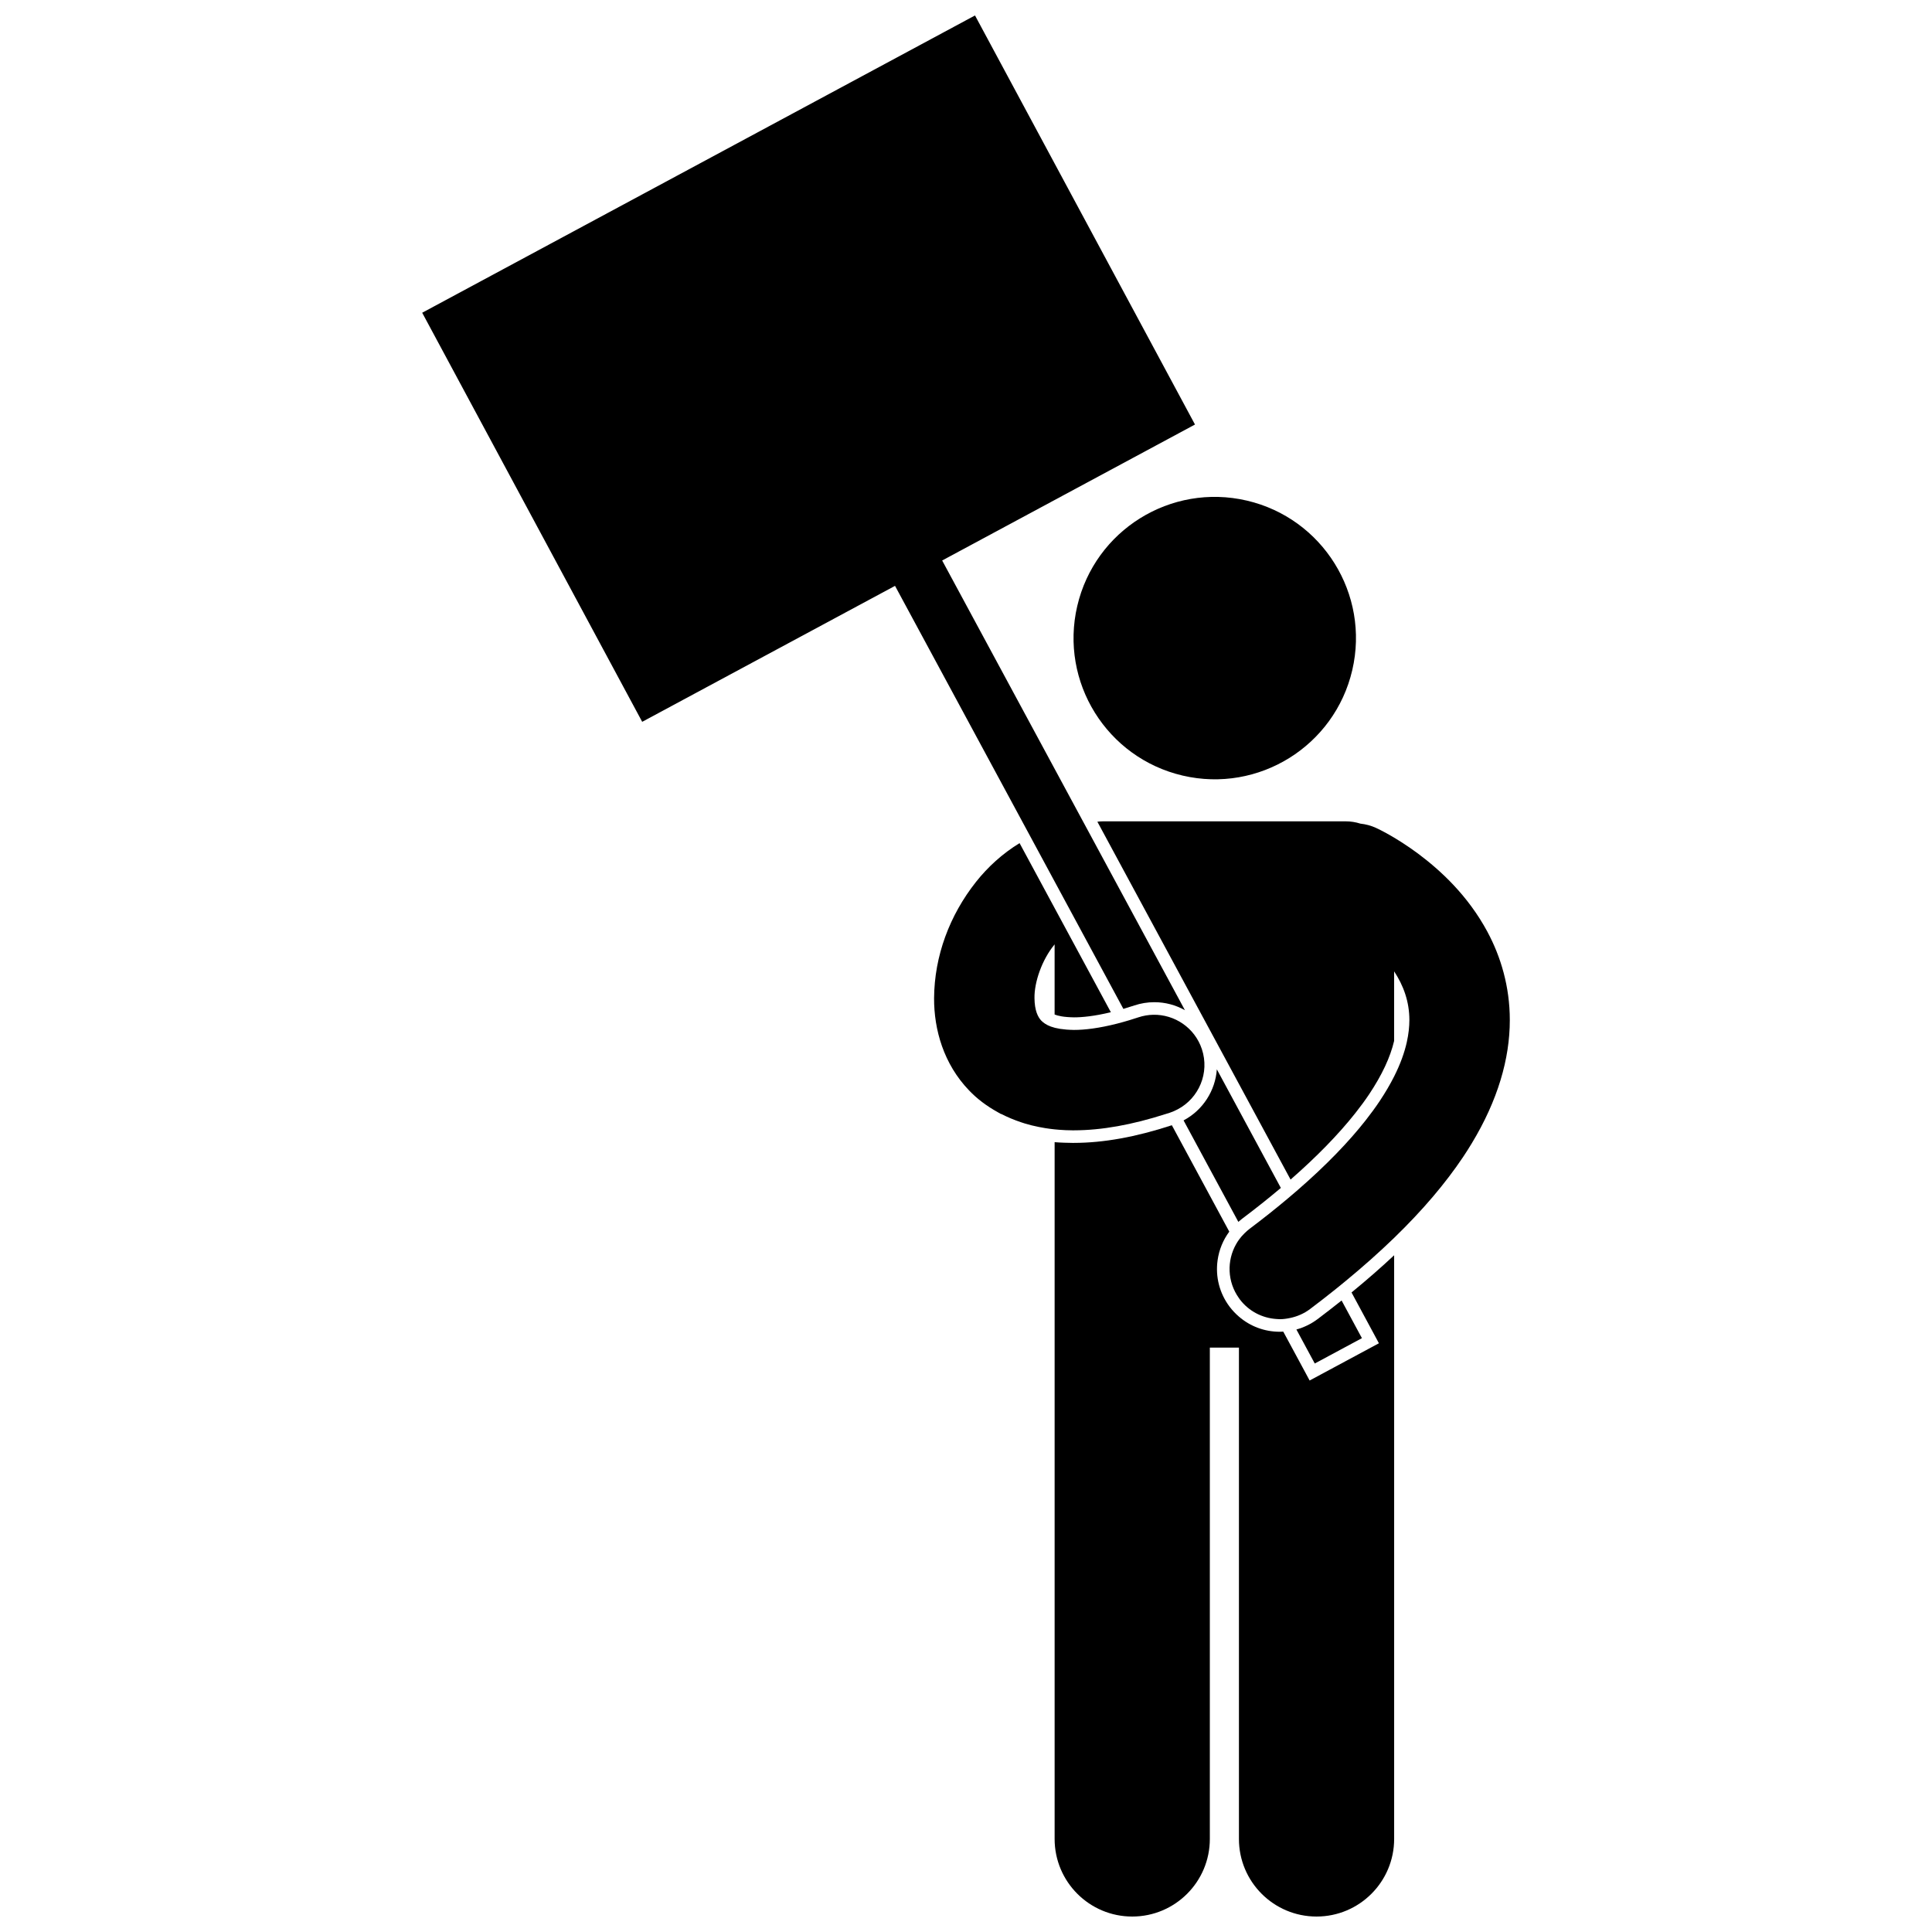
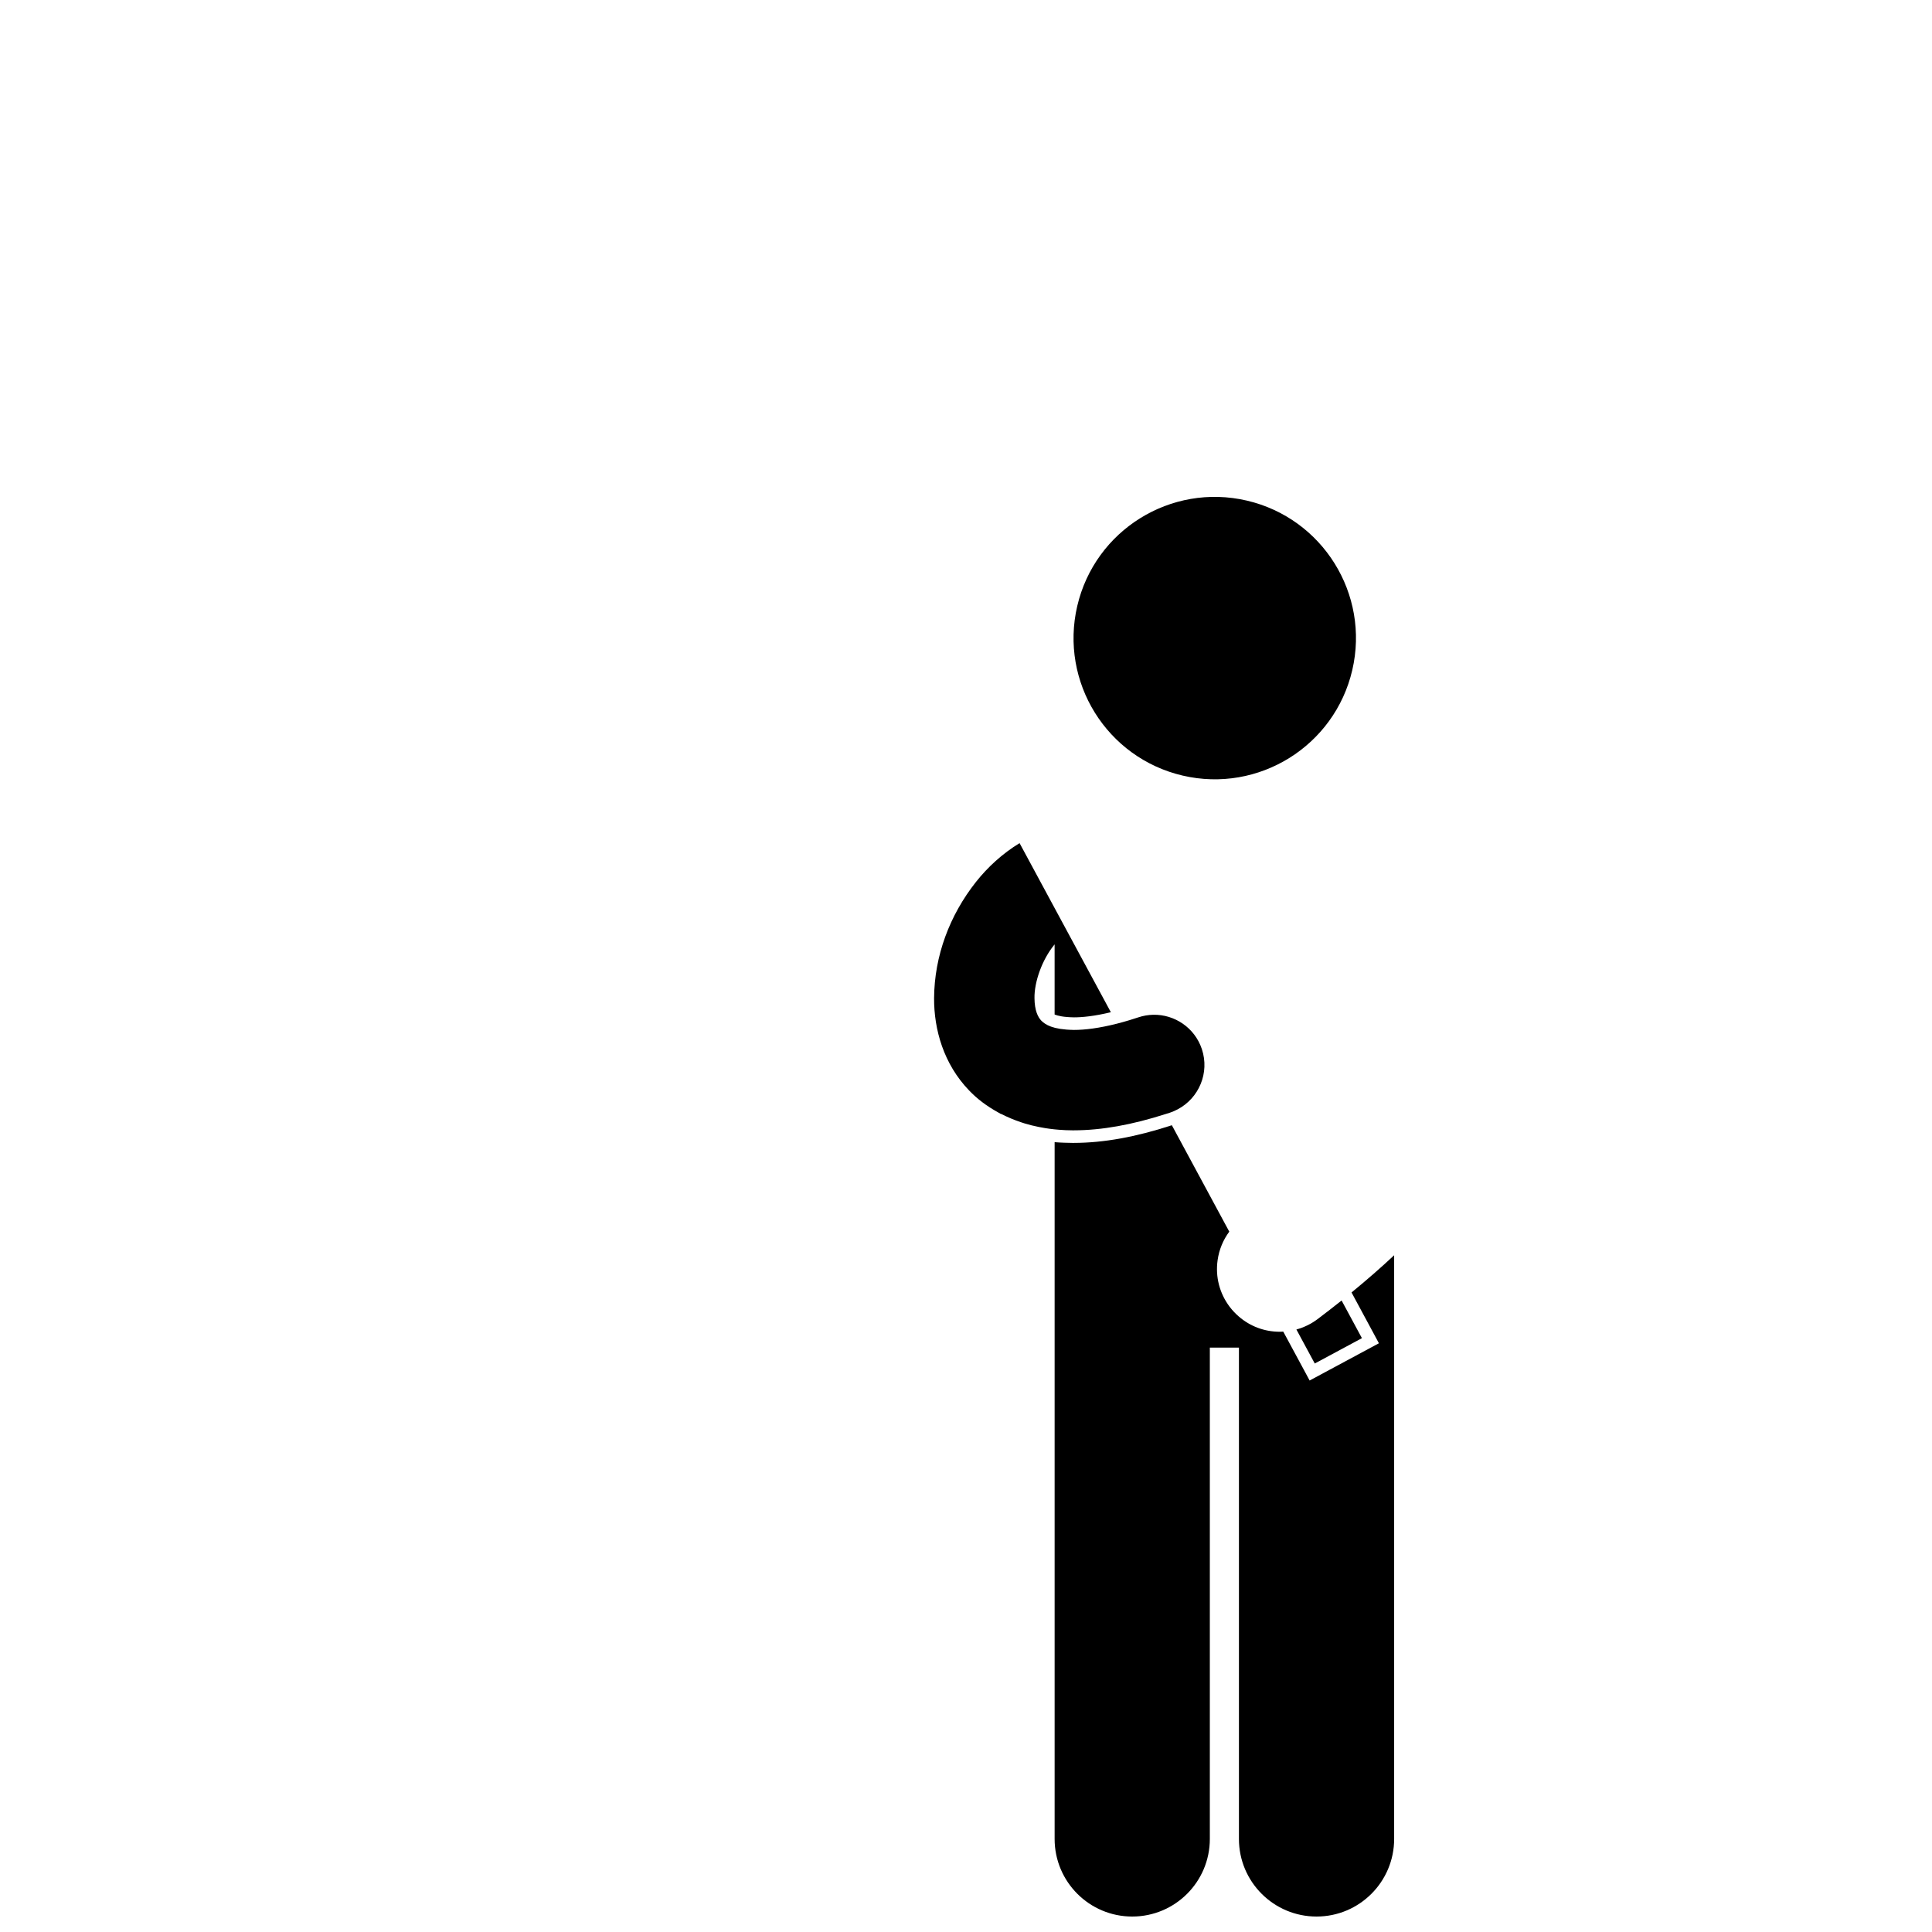
<svg xmlns="http://www.w3.org/2000/svg" width="800px" height="800px" version="1.1" viewBox="144 144 512 512">
  <defs>
    <clipPath id="b">
      <path d="m423 442h91v209.9h-91z" />
    </clipPath>
    <clipPath id="a">
-       <path d="m255 148.09h206v263.91h-206z" />
-     </clipPath>
+       </clipPath>
  </defs>
  <g clip-path="url(#b)">
    <path d="m507.85 497.05 0.711 1.32 0.863 1.613-2.93 1.574-12.5 6.719-2.93 1.574-1.574-2.93-3.121-5.781-2.293-4.246c-0.305 0.016-0.609 0.035-0.918 0.035-4.059 0-7.856-1.438-10.836-4.016-0.898-0.773-1.73-1.645-2.465-2.621-2.672-3.551-3.801-7.93-3.18-12.328 0.391-2.785 1.465-5.367 3.094-7.566l-5.16-9.562-10.059-18.637c-9.59 3.133-18.094 4.668-25.965 4.68h-0.387c-0.734 0-1.441-0.023-2.148-0.047-0.875-0.027-1.727-0.078-2.566-0.145v184.65c0 11.359 9.207 20.566 20.566 20.566 11.359 0 20.566-9.207 20.566-20.566v-130.2h7.711v130.2c0 11.359 9.207 20.566 20.566 20.566 11.359 0 20.566-9.207 20.566-20.566v-154.68c-3.484 3.262-7.246 6.547-11.293 9.859z" />
  </g>
  <path d="m474.41 276.66c20.125 4.684 32.641 24.801 27.957 44.926-4.688 20.129-24.805 32.645-44.93 27.957-20.129-4.688-32.645-24.801-27.957-44.93 4.688-20.125 24.805-32.641 44.93-27.953" />
  <g clip-path="url(#a)">
-     <path d="m458.02 411.72-26.512-49.113-0.391-0.723-37.434-69.348 67-36.031-58.297-108.41-146.5 78.785 58.301 108.41 67.004-36.031 35.934 66.562 6.371 11.805 6.281 11.637 11.93 22.105c0.934-0.273 1.906-0.578 2.926-0.918 1.707-0.57 3.477-0.855 5.262-0.855 2.922-0.008 5.703 0.762 8.129 2.125z" />
-   </g>
-   <path d="m472.33 467.68c0.273-0.234 0.539-0.469 0.828-0.688 3.641-2.738 7.07-5.469 10.281-8.18l-7.426-13.762-9.535-17.668c-0.402 5.641-3.684 10.82-8.82 13.535l0.484 0.898 6.152 11.398 7.883 14.598c0.043-0.047 0.098-0.09 0.152-0.133z" />
+     </g>
  <path d="m487.56 496.33 2.598 4.812 2.269 4.203 7.816-4.203 4.68-2.516-5.387-9.98c-2.059 1.641-4.18 3.285-6.379 4.945-1.703 1.273-3.598 2.191-5.598 2.738z" />
  <path d="m414.68 441.44c0.285 0.098 0.57 0.191 0.863 0.281 0.605 0.18 1.211 0.352 1.828 0.508 0.629 0.16 1.27 0.297 1.914 0.426 0.57 0.113 1.141 0.223 1.719 0.312 0.82 0.133 1.648 0.242 2.484 0.328 0.051 0.004 0.102 0.008 0.148 0.012 0.352 0.035 0.703 0.066 1.059 0.094 1.156 0.09 2.324 0.148 3.508 0.148h0.113 0.273c7.383-0.012 15.41-1.461 24.359-4.332 0.383-0.125 0.758-0.234 1.145-0.359 0.008 0 0.012-0.004 0.016-0.008 0.691-0.23 1.34-0.527 1.961-0.852 5.672-2.977 8.527-9.695 6.438-15.969-1.887-5.664-7.215-9.219-12.887-9.105-1.309 0.027-2.637 0.246-3.945 0.684-0.812 0.27-1.598 0.516-2.367 0.75-1.141 0.348-2.234 0.648-3.289 0.918-4.699 1.199-8.527 1.672-11.434 1.664-0.715-0.012-1.367-0.043-1.965-0.09-0.012 0-0.031-0.004-0.043-0.004-0.582-0.047-1.109-0.109-1.594-0.184-0.023-0.004-0.051-0.008-0.074-0.012-0.469-0.074-0.891-0.16-1.277-0.254-0.027-0.008-0.059-0.012-0.086-0.02-0.023-0.008-0.043-0.016-0.066-0.023-0.348-0.09-0.66-0.184-0.945-0.289-0.027-0.008-0.055-0.02-0.078-0.027-0.293-0.109-0.555-0.223-0.793-0.34-0.023-0.012-0.047-0.023-0.07-0.035-0.23-0.113-0.43-0.234-0.613-0.355l-0.059-0.035c-0.035-0.023-0.055-0.043-0.086-0.062-0.141-0.098-0.273-0.195-0.391-0.289-0.016-0.012-0.031-0.023-0.043-0.035-0.141-0.117-0.266-0.23-0.379-0.336-0.016-0.012-0.031-0.027-0.047-0.043-0.93-0.961-1.801-2.723-1.828-5.981-0.078-4.234 1.98-10.184 5.281-14.191 0.016-0.023 0.035-0.035 0.051-0.059v18.582c0.879 0.355 2.398 0.707 5.152 0.75 2.106 0 5.324-0.289 9.754-1.359l-11.492-21.285-3.414-6.324-9.285-17.203c-4.543 2.777-8.438 6.356-11.531 10.254-7.012 8.859-11.047 19.633-11.125 30.84-0.031 8.32 2.531 17.418 9.25 24.418 2.191 2.309 4.777 4.215 7.613 5.785 0.004 0 0.008 0.004 0.012 0.008 0.285 0.156 0.559 0.336 0.852 0.488 0.008-0.016 0.016-0.031 0.023-0.043 1.711 0.875 3.512 1.637 5.391 2.254z" />
-   <path d="m538.22 391c-5.242-9.754-12.531-16.379-18.406-20.773-5.906-4.379-10.547-6.539-11.133-6.816-1.355-0.625-2.758-0.988-4.164-1.141-1.234-0.395-2.547-0.609-3.914-0.609h-64.27c-0.516 0-1.02 0.039-1.52 0.098l0.035 0.062 10.664 19.754 32.781 60.719 7.723 14.305c6.941-6.066 12.719-11.996 17.16-17.613 1.34-1.695 2.574-3.367 3.664-5 3.418-5.133 5.598-9.801 6.617-14.133v-18.441c2.465 3.746 4.043 7.984 4.043 12.93-0.008 1.75-0.203 3.691-0.684 5.84-0.598 2.68-1.645 5.688-3.359 9.094-1.031 2.043-2.297 4.223-3.852 6.555-1.078 1.617-2.309 3.301-3.676 5.043-4.418 5.625-10.402 11.898-18.293 18.73-0.84 0.73-1.703 1.461-2.59 2.203-3.039 2.547-6.324 5.16-9.898 7.848-0.488 0.367-0.93 0.77-1.352 1.188-0.543 0.535-1.043 1.102-1.473 1.707-0.273 0.383-0.52 0.777-0.75 1.18-2.477 4.375-2.336 9.945 0.75 14.273 0.066 0.098 0.125 0.195 0.195 0.289 2.422 3.223 6.027 5.012 9.754 5.258 0.297 0.02 0.59 0.051 0.887 0.051 0.918 0 1.84-0.133 2.746-0.324 1.844-0.387 3.641-1.145 5.246-2.348 2.352-1.77 4.606-3.523 6.773-5.262 0.895-0.715 1.762-1.426 2.625-2.137 4.742-3.902 9.031-7.727 12.906-11.477 7.606-7.371 13.613-14.48 18.266-21.418 0.82-1.219 1.582-2.43 2.312-3.641 6.875-11.352 10.094-22.418 10.082-32.652 0.012-8.895-2.422-16.863-5.898-23.34z" />
</svg>